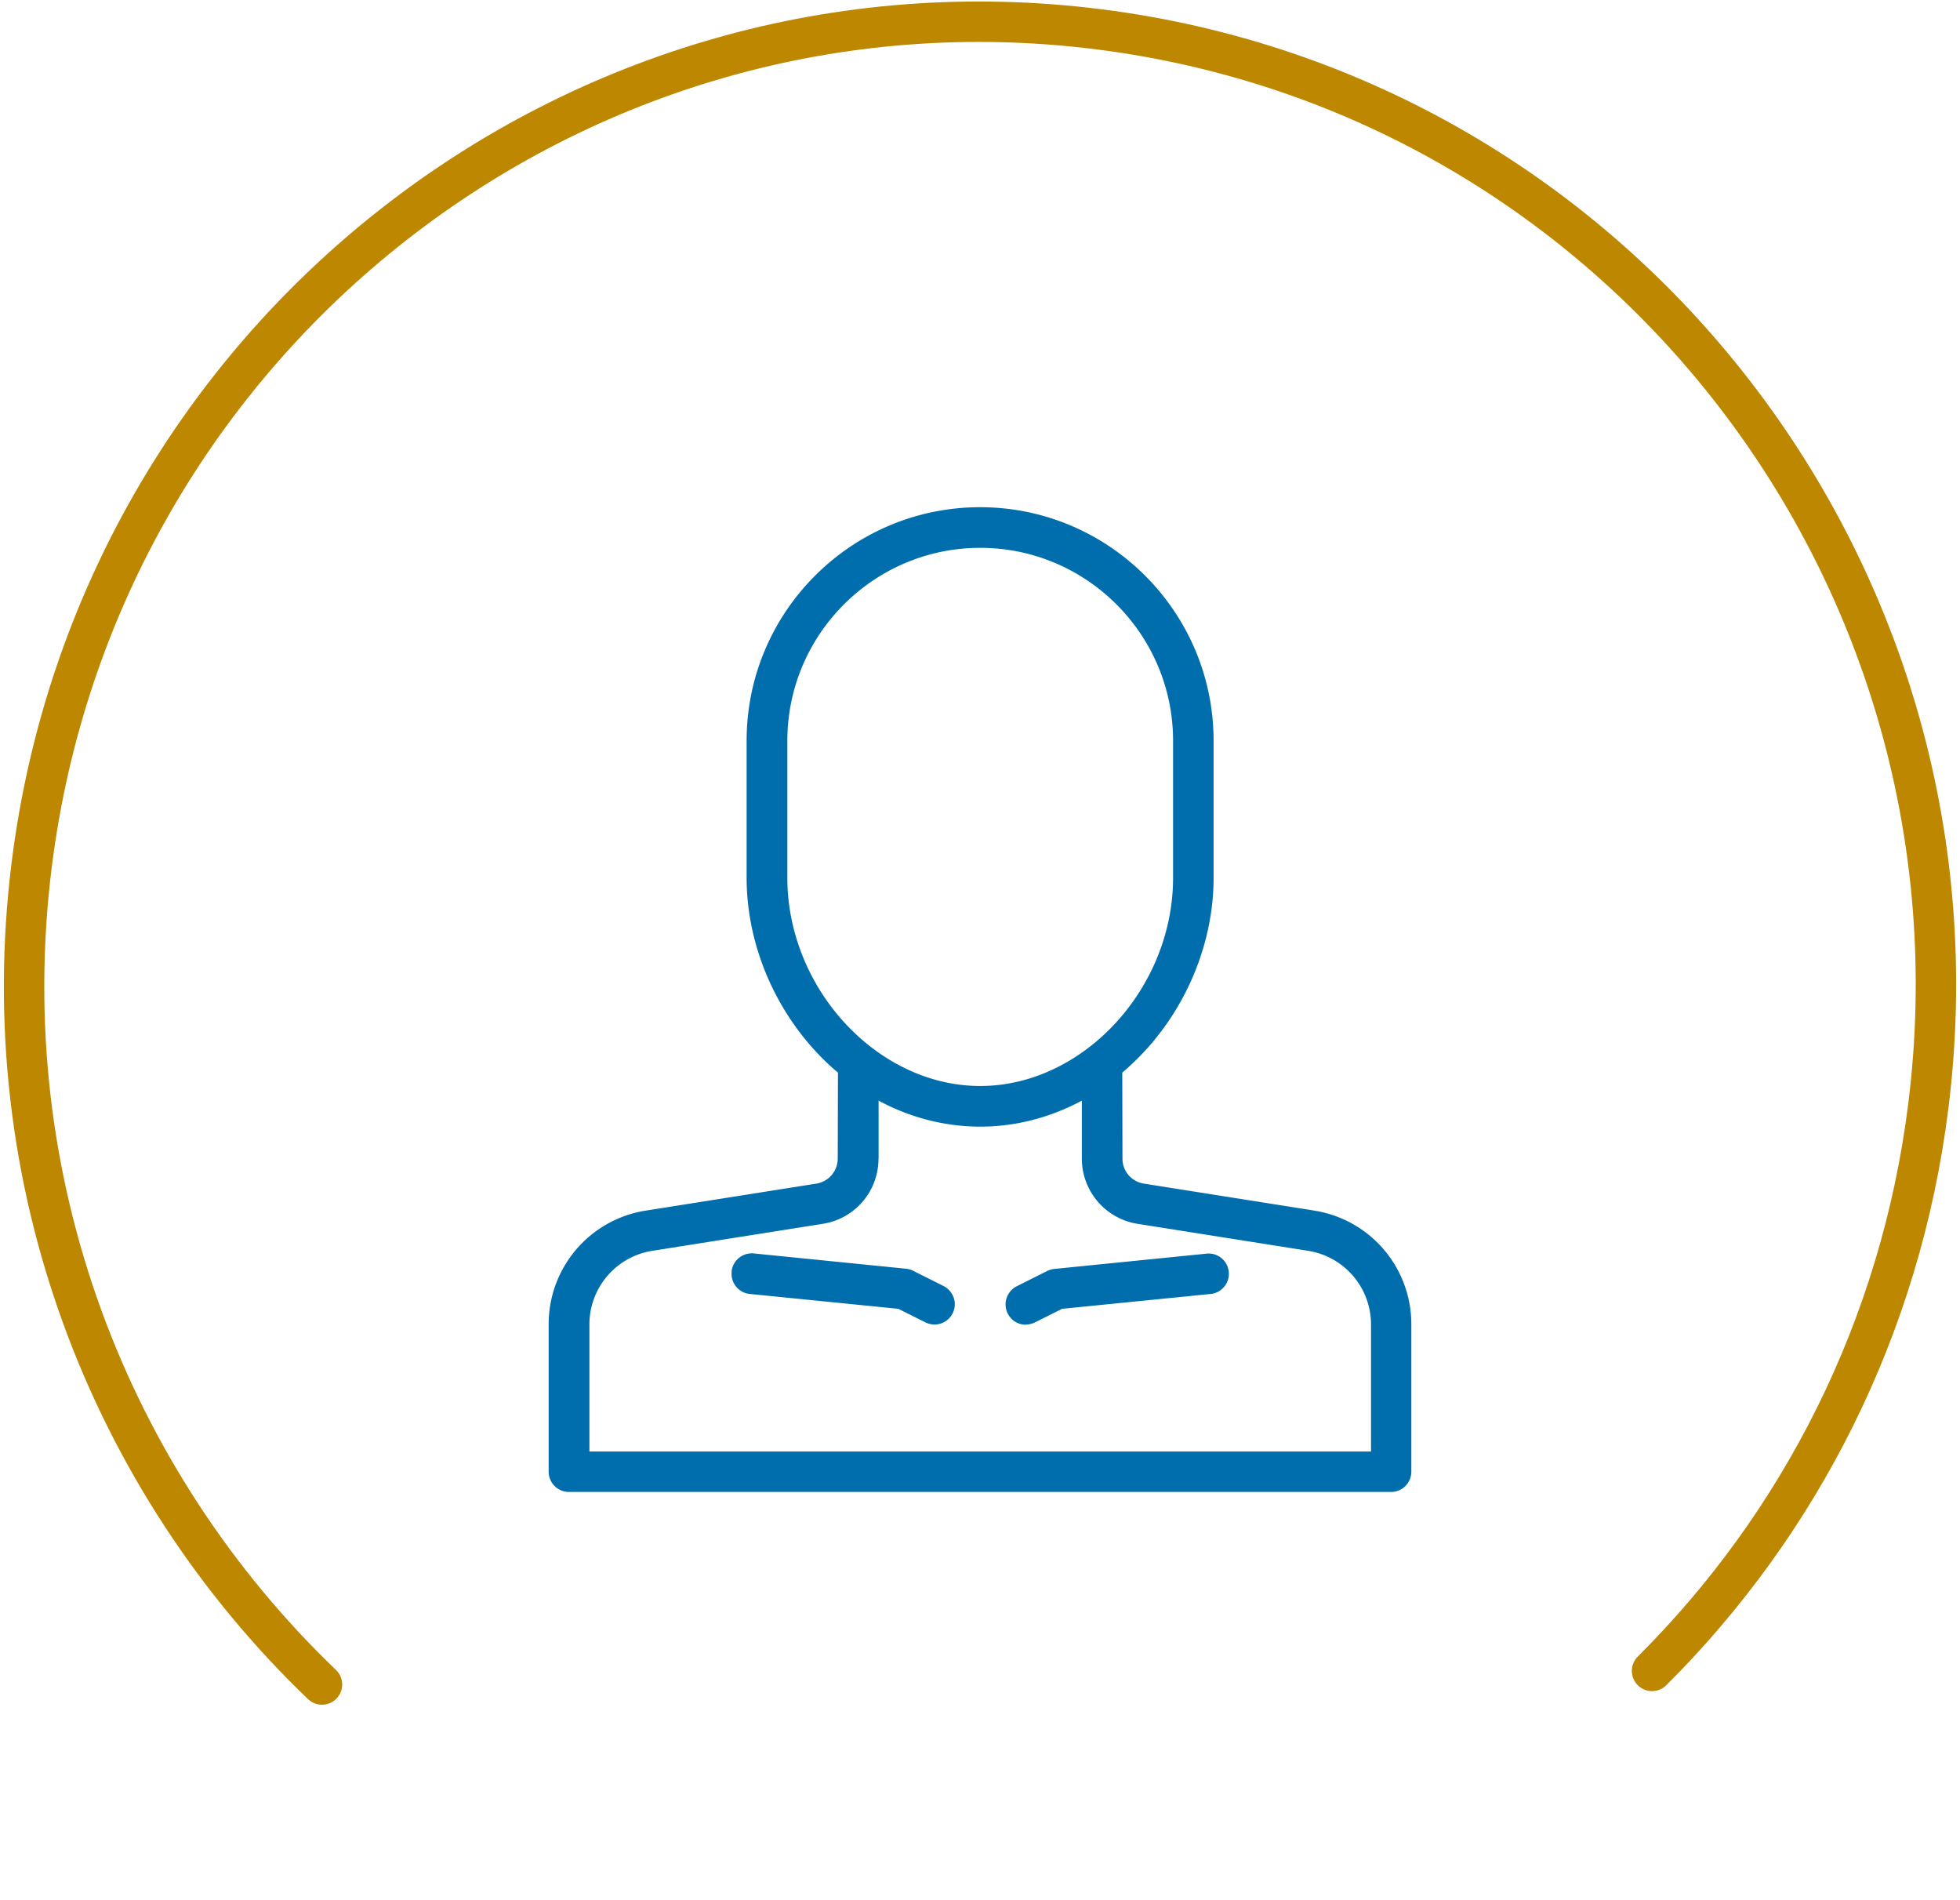
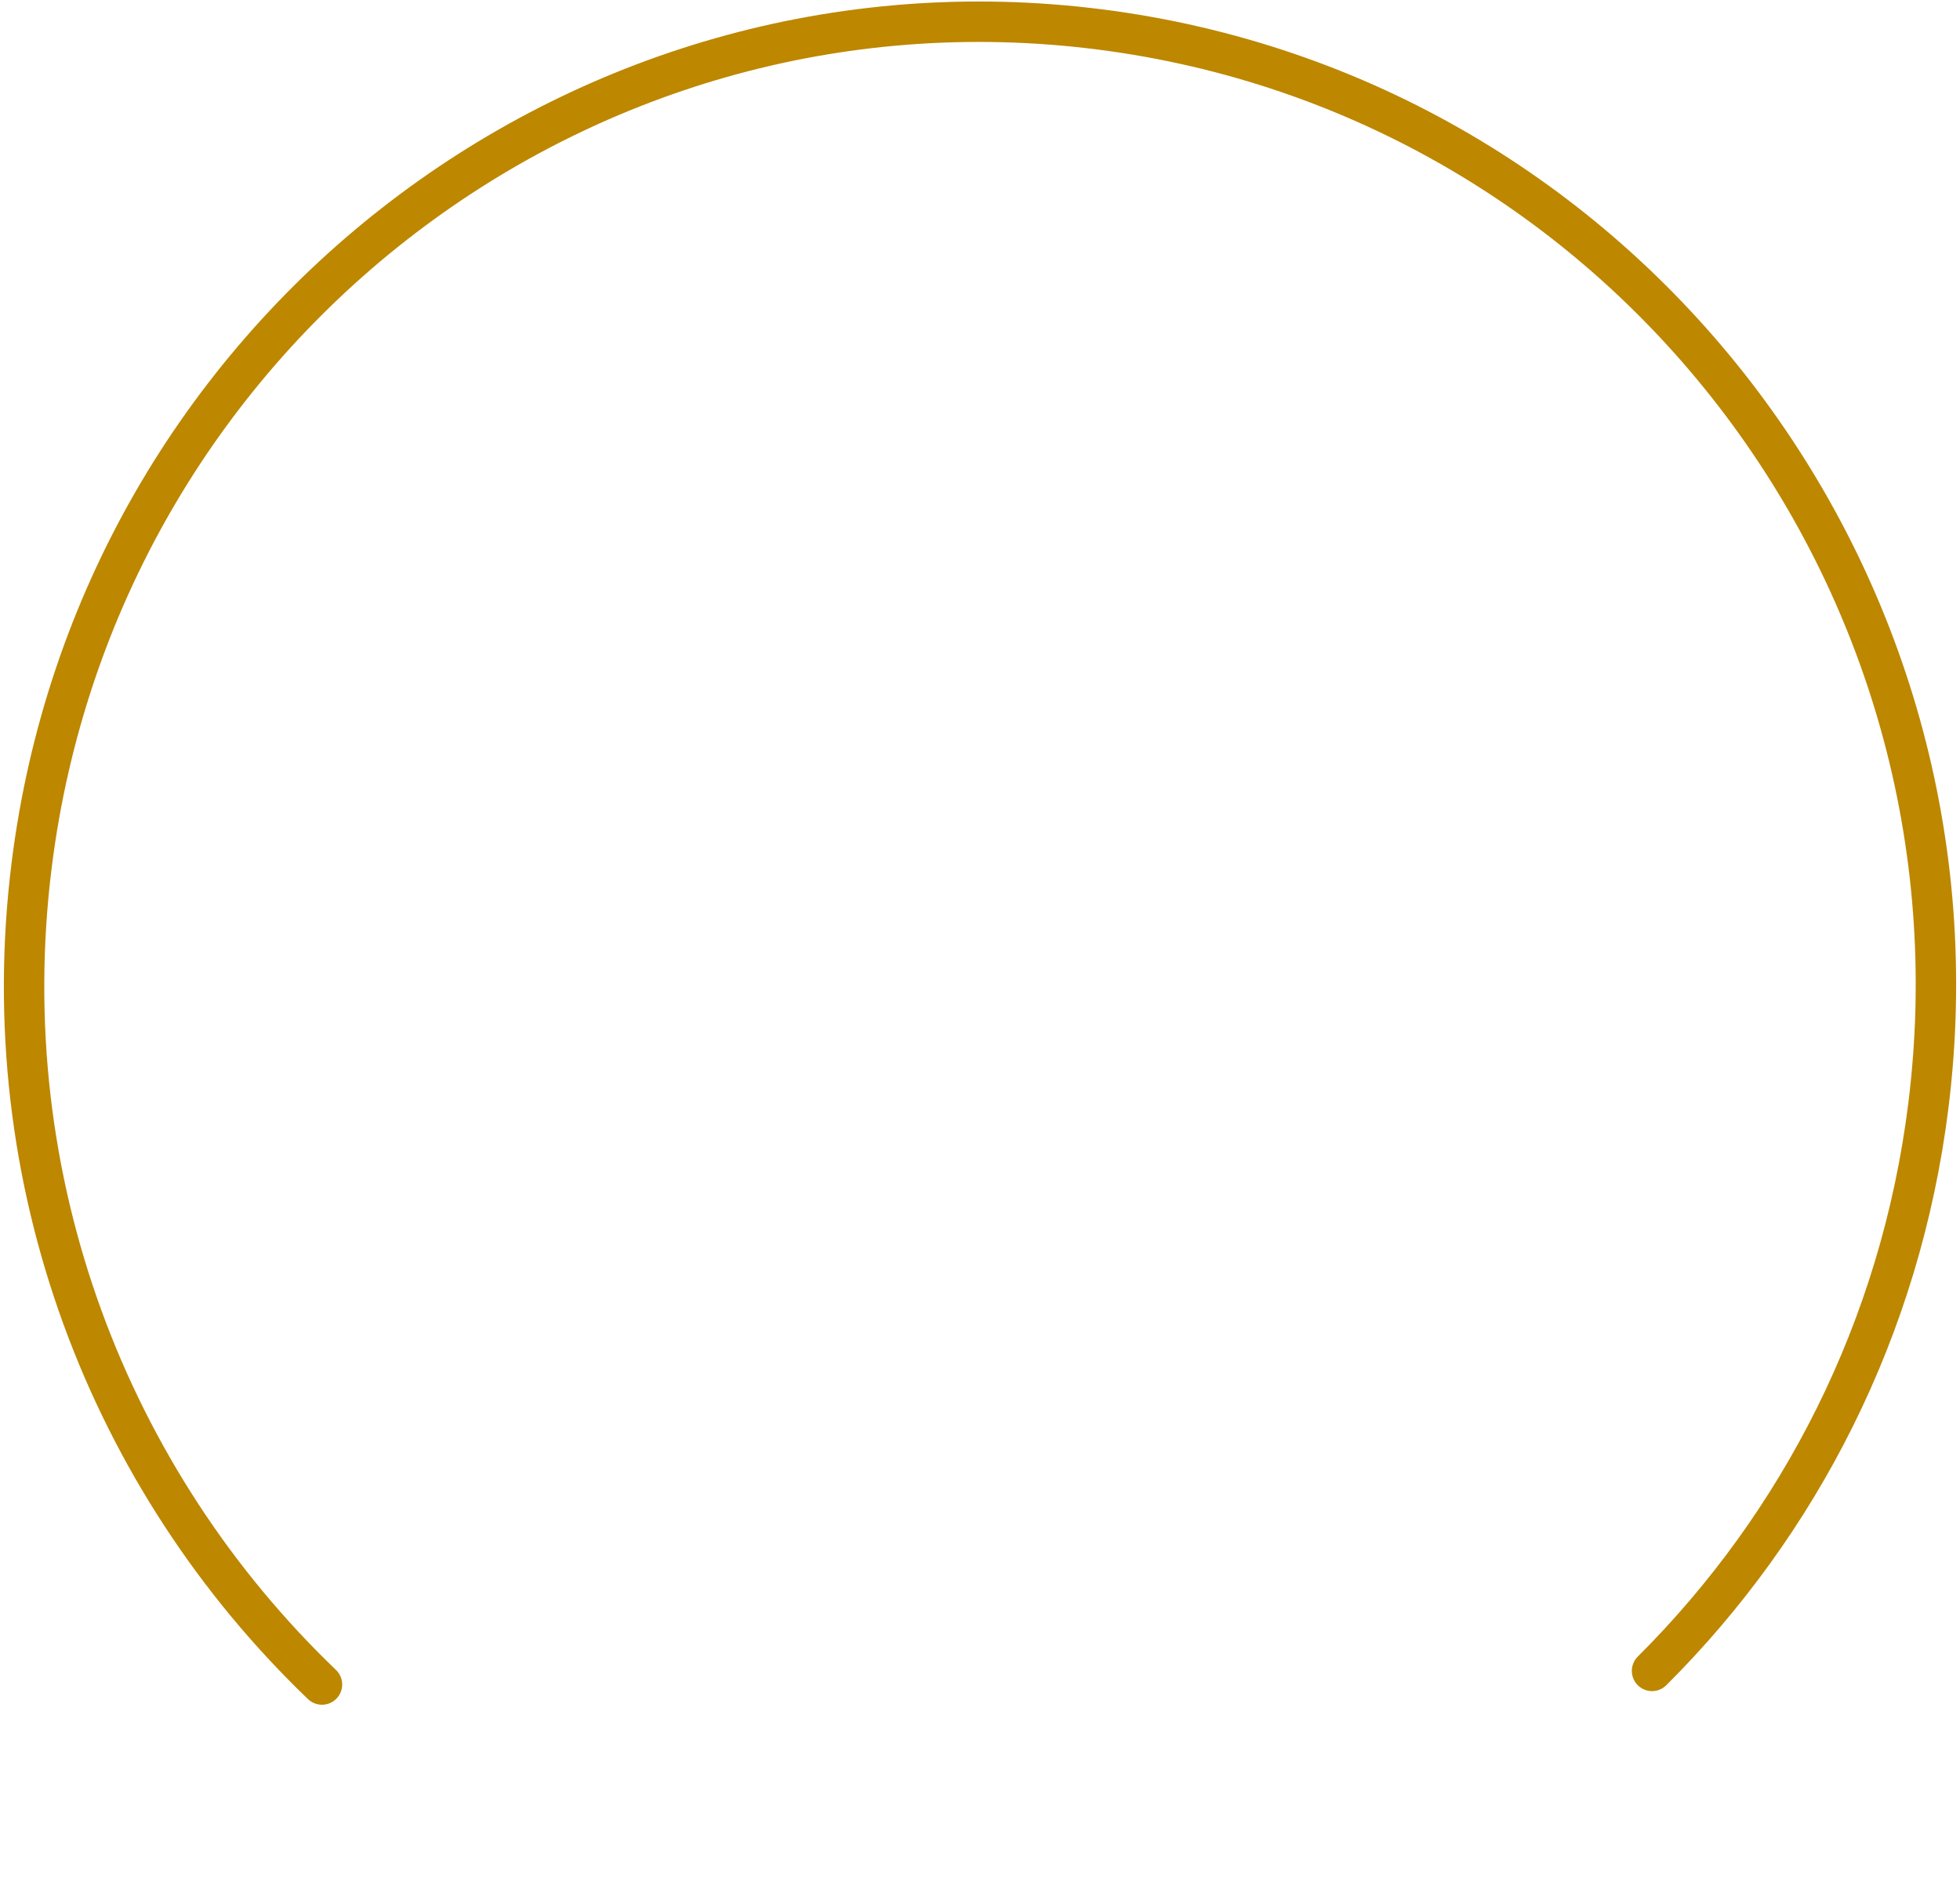
<svg xmlns="http://www.w3.org/2000/svg" width="194" height="188" fill="none">
-   <path d="m130.075 119.798-16.852-2.667a2.497 2.497 0 0 1-2.121-2.478l-.021-8.505a26.35 26.35 0 0 0 2.341-2.257c4.263-4.683 6.699-10.889 6.699-17.02V73.303c0-12.736-10.363-23.11-23.11-23.11S73.9 60.557 73.9 73.304V86.87c0 6.143 2.446 12.348 6.698 17.021a24.998 24.998 0 0 0 2.342 2.257l-.021 8.505a2.505 2.505 0 0 1-2.121 2.478l-16.853 2.667a11.37 11.37 0 0 0-9.639 11.288v14.553c0 1.113.903 2.005 2.006 2.005h81.375a2.005 2.005 0 0 0 2.005-2.005v-14.553a11.37 11.37 0 0 0-9.639-11.288h.021Zm-43.113-5.124v-5.754c3.14 1.691 6.594 2.573 10.07 2.573 3.475 0 6.919-.893 10.048-2.573v5.754a6.533 6.533 0 0 0 5.523 6.437l16.853 2.667a7.377 7.377 0 0 1 6.247 7.318v12.548H58.339v-12.548a7.377 7.377 0 0 1 6.248-7.318l16.852-2.667a6.514 6.514 0 0 0 5.513-6.437h.01Zm-9.03-27.804V73.304c0-10.52 8.568-19.089 19.09-19.089 10.52 0 19.088 8.568 19.088 19.09V86.87c0 10.973-8.925 20.601-19.089 20.601-10.164 0-19.089-9.628-19.089-20.6Z" fill="#006EAD" />
-   <path d="M101.546 131.075c.305 0 .62-.073.893-.21l2.688-1.344 14.7-1.47a2 2 0 0 0 1.795-2.194 1.998 1.998 0 0 0-2.194-1.796l-15.068 1.512a2.074 2.074 0 0 0-.703.2l-3.014 1.512a2.019 2.019 0 0 0-.903 2.698 2.006 2.006 0 0 0 1.796 1.113l.01-.021ZM72.42 125.857a1.997 1.997 0 0 0 1.796 2.194l14.7 1.47 2.688 1.344c.283.137.588.21.892.21.767 0 1.46-.43 1.796-1.113a1.95 1.95 0 0 0 .105-1.533 2.042 2.042 0 0 0-1.008-1.165l-3.014-1.512a2.01 2.01 0 0 0-.703-.2l-15.068-1.512a2.012 2.012 0 0 0-2.194 1.796l.01.021Z" fill="#006EAD" />
  <path d="M31.87 166.701C10.826 146.531-.768 116.897 3.131 85.626c6.523-52.255 53.84-89.296 105.68-82.72 51.841 6.574 88.579 54.26 82.057 106.523-2.754 22.07-12.785 41.418-27.35 55.924" stroke="#BD8700" stroke-width="4" stroke-miterlimit="10" stroke-linecap="round" />
</svg>